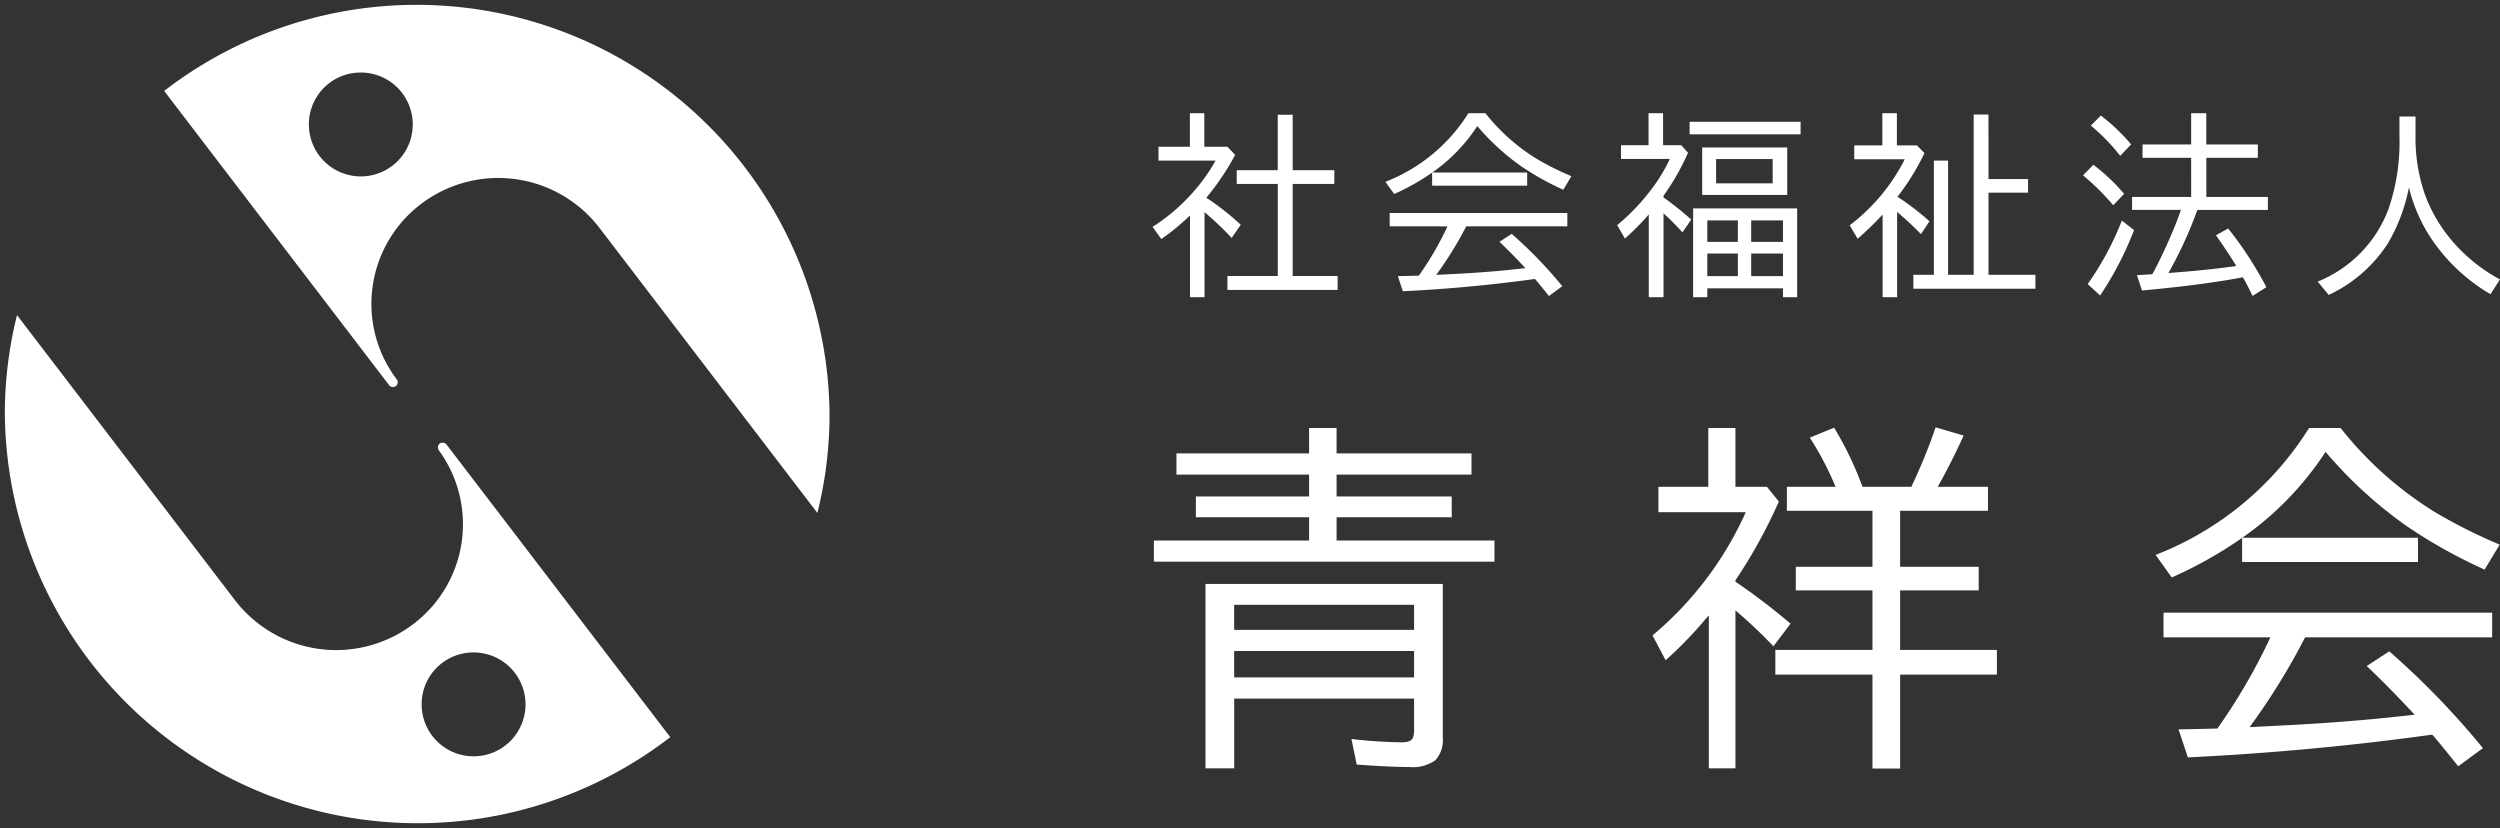
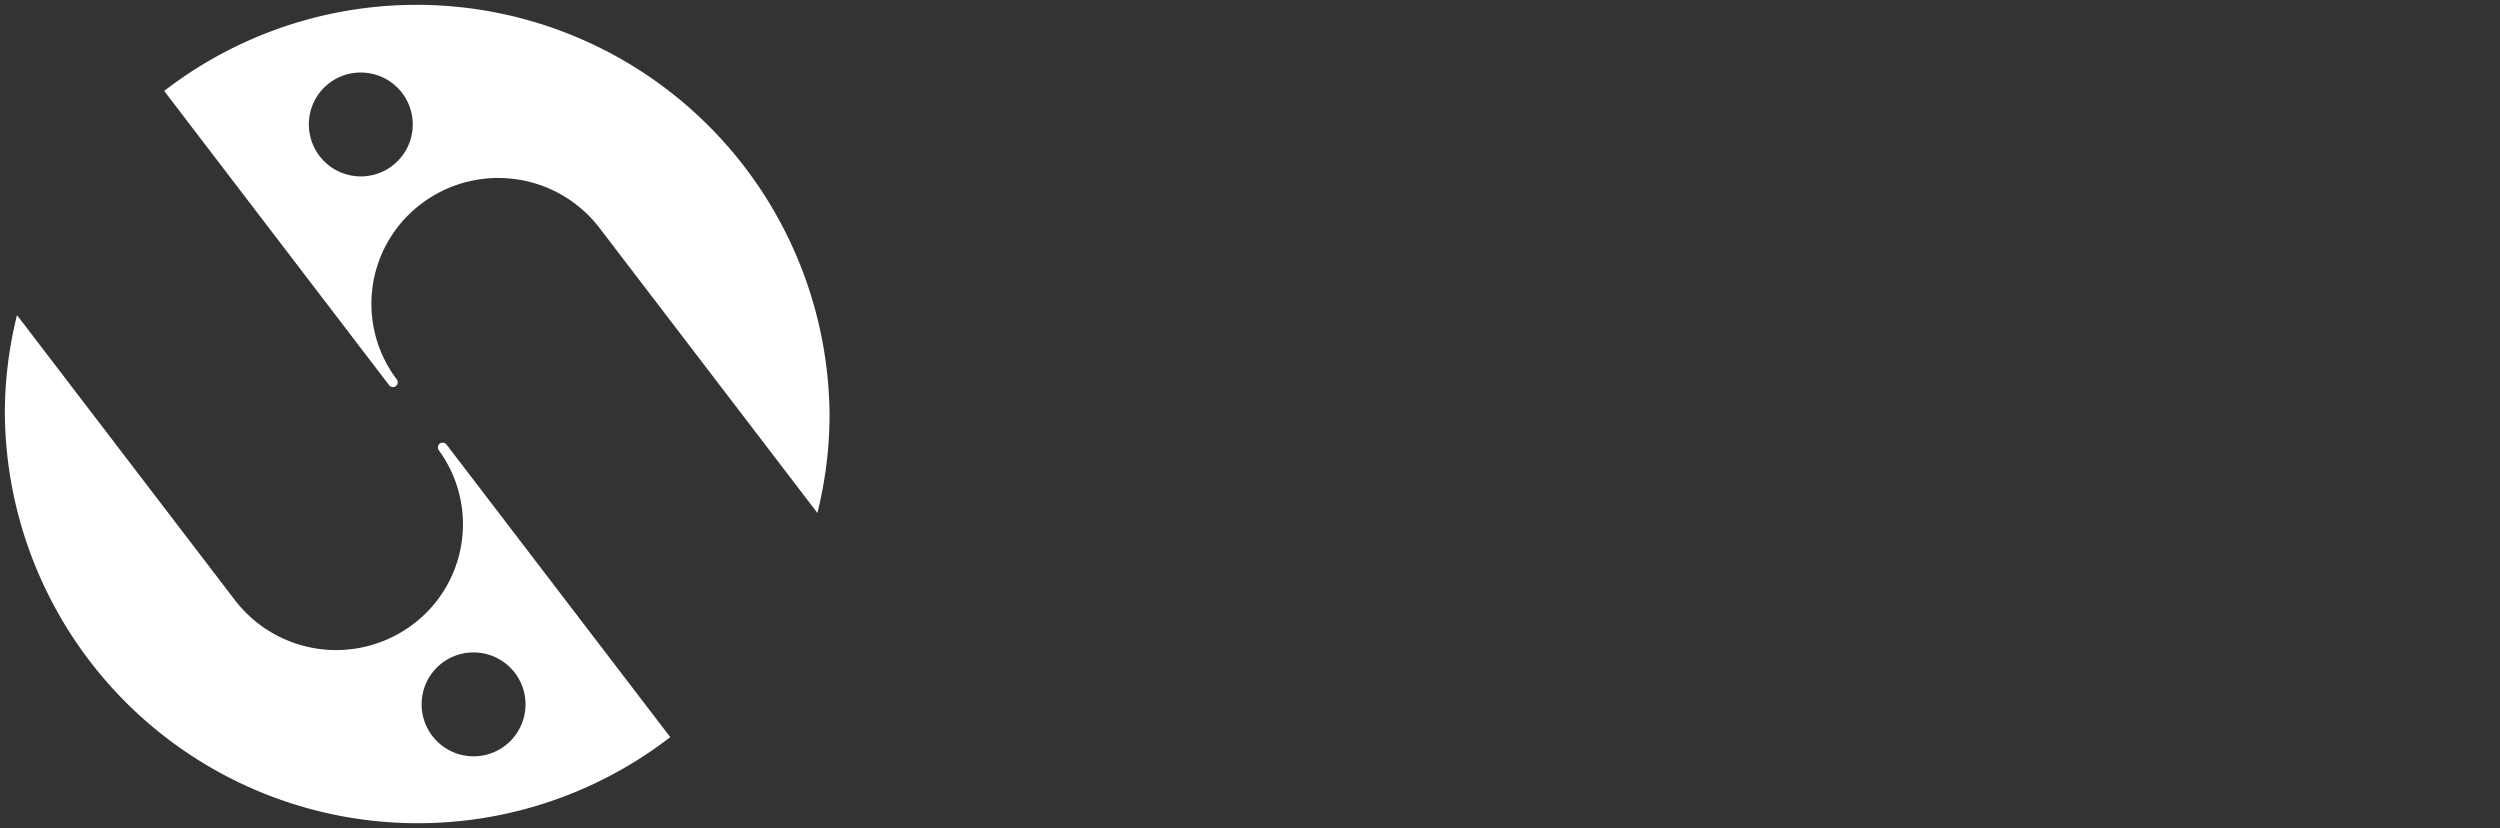
<svg xmlns="http://www.w3.org/2000/svg" width="258.09" height="85.482" viewBox="0 0 258.09 85.482">
  <rect x="0" y="0" width="258.09" height="85.482" fill="#333333" stroke="none" />
  <g transform="translate(-538.5 -441.178)">
-     <path d="M-64.092-8.379a27,27,0,0,1,3.555,2.793l-.937,1.357a32.89,32.89,0,0,0-2.8-2.656V1.895h-1.5V-6.553A23.018,23.018,0,0,1-68.74-4.111l-.9-1.26a19.312,19.312,0,0,0,4.1-3.486,17.84,17.84,0,0,0,2.4-3.35h-5.889v-1.436h3.242V-17.1H-64.3v3.457h2.383l.8.84A25.4,25.4,0,0,1-64.092-8.379Zm7.373-2.842v-5.723h1.543v5.723h4.3V-9.8h-4.3V-.293h4.639V1.143H-61.914V-.293h5.2V-9.8h-4.238v-1.416Zm15.953.244h9.8v1.357h-9.814v-1.348A23.473,23.473,0,0,1-44.7-8.76l-.9-1.26a17.623,17.623,0,0,0,8.564-7.08h1.758a20.275,20.275,0,0,0,5.225,4.668A28.787,28.787,0,0,0-26.4-10.6l-.84,1.4a28.829,28.829,0,0,1-4.3-2.393,24.288,24.288,0,0,1-4.58-4.18A17.431,17.431,0,0,1-40.766-10.977ZM-37.26-5.42a37.328,37.328,0,0,1-3.1,5.01l1.953-.1q3.74-.186,7.256-.6-1.523-1.631-2.676-2.715l1.26-.82a45.067,45.067,0,0,1,5.225,5.4l-1.377,1.016Q-29.623.635-30.16.01-36.928.947-43.8,1.279L-44.32-.283q.742-.01,1.387-.029l.781-.02a32.693,32.693,0,0,0,2.92-5.01l.029-.078H-45.16V-6.8h18.34V-5.42Zm20.367-2.988a32.356,32.356,0,0,1,2.861,2.285L-14.939-4.8a26,26,0,0,0-1.953-1.963V1.895h-1.523V-6.65a27.014,27.014,0,0,1-2.461,2.49l-.8-1.387a21.922,21.922,0,0,0,3.535-3.7,16.962,16.962,0,0,0,1.9-3.135h-5.039V-13.8h2.842v-3.3h1.5v3.3h1.875l.7.781a24.842,24.842,0,0,1-2.539,4.453Zm12.773-5.156v4.9H-12.9v-4.9Zm-7.344,1.2v2.5h5.84v-2.5Zm8.369,5.088v9.17H-4.559V.977h-7.812v.918h-1.465v-9.17Zm-9.277,1.24v2.217h3.154V-6.035Zm0,3.418V-.283h3.154V-2.617ZM-4.559-.283V-2.617H-7.84V-.283Zm0-3.535V-6.035H-7.84v2.217Zm-9.639-12.4H-2.742v1.3H-14.2ZM7.264-8.477a27.9,27.9,0,0,1,3.3,2.529L9.686-4.619q-1.1-1.133-2.461-2.295V1.895h-1.5V-6.641a30.864,30.864,0,0,1-2.578,2.5l-.82-1.387a19.741,19.741,0,0,0,5.684-6.816H2.8v-1.436H5.7V-17.1h1.5v3.32H9.266l.781.8A24.931,24.931,0,0,1,7.264-8.477ZM16.658-10.3H20.74v1.4H16.658V-.42H21.5V1.016H8.9V-.42h2.119V-12.207h1.465V-.42h2.646V-16.963h1.523ZM38.217-7.119a1.147,1.147,0,0,1-.049.137A42.211,42.211,0,0,1,35.326-.771l-.088.166,1.484-.117q3.066-.254,5.518-.605-.9-1.475-2.1-3.174L41.4-5.2A37.879,37.879,0,0,1,45.346.859l-1.426.9q-.566-1.172-1-1.924l-.205.039Q38.617.645,32.5,1.2L31.986-.381l.8-.049q.381-.02.781-.049.6-1.055,1.416-2.852.967-2.109,1.543-3.789H31.479V-8.457h6.1V-12.5h-5.02v-1.377h5.02V-17.1h1.563v3.223h5.322V-12.5H39.145v4.043H45.5v1.338ZM30.258-12.7a20.416,20.416,0,0,0-3.037-3.125l1.035-1.035a19.561,19.561,0,0,1,3.125,2.979Zm-.723,5.1a25.286,25.286,0,0,0-3.115-3.086l1.064-1.094a20.48,20.48,0,0,1,3.174,3ZM26.9.537a30.879,30.879,0,0,0,3.525-6.553l1.26.977a33.921,33.921,0,0,1-3.506,6.758ZM60.742-16.758v1.914A17.836,17.836,0,0,0,61.68-8.8a15.671,15.671,0,0,0,2.48,4.443,17.183,17.183,0,0,0,5.3,4.414l-.977,1.523a18.67,18.67,0,0,1-6.5-6.338,16.854,16.854,0,0,1-1.924-4.678A18.186,18.186,0,0,1,57.9-3.682,14.636,14.636,0,0,1,51.777,1.66L50.645.283a12.991,12.991,0,0,0,7.295-7.461,21.234,21.234,0,0,0,1.143-7.559v-2.021Z" transform="translate(727.127 469.967)" fill="#fff" />
-     <path d="M-53.354-29.015v-2.62h2.836v2.62h13.929v2.186H-50.517v2.258H-38.63v2.15H-50.517v2.4h16.3v2.186H-69.379v-2.186h16.025v-2.4H-65.043v-2.15h11.689v-2.258H-67.048v-2.186Zm13.8,13.478V.325a3.062,3.062,0,0,1-.759,2.331A3.967,3.967,0,0,1-43,3.36q-2.078,0-5.438-.253L-48.982.47A51.586,51.586,0,0,0-43.8.813q.921,0,1.138-.416a1.887,1.887,0,0,0,.145-.849V-3.7H-61.086V3.5h-2.963V-15.537Zm-21.535,2.15V-10.8h18.572v-2.583Zm0,4.77V-5.89h18.572V-8.618ZM-9.34-15.772a66.752,66.752,0,0,1,5.691,4.336L-5.42-9.105a50.472,50.472,0,0,0-3.92-3.7V3.5h-2.746v-15.79q-.235.253-.542.614a39.408,39.408,0,0,1-3.92,4.011L-17.9-10.226A35.52,35.52,0,0,0-8.274-22.944H-17.29v-2.62h5.149v-6.07h2.8v6.07h3.252l1.229,1.518a52.437,52.437,0,0,1-4.48,8.13ZM4.806-23.089H-4.029v-2.475H.994a31.452,31.452,0,0,0-2.656-5.077L.849-31.67a35.391,35.391,0,0,1,2.927,6.106H8.816a57.462,57.462,0,0,0,2.511-6.143l2.891.849q-1.192,2.638-2.674,5.293h5.185v2.475H7.66v5.781h8.112v2.439H7.66v6.143h9.991v2.547H7.66v9.7H4.806v-9.7H-5.221V-8.726H4.806v-6.143H-3.107v-2.439H4.806Zm38.178,2.782H61.122V-17.8H42.966v-2.493A43.425,43.425,0,0,1,35.7-16.206l-1.662-2.331a32.6,32.6,0,0,0,15.844-13.1h3.252A37.509,37.509,0,0,0,62.8-23a53.255,53.255,0,0,0,6.757,3.4l-1.554,2.583a53.334,53.334,0,0,1-7.949-4.426,44.932,44.932,0,0,1-8.473-7.732A32.248,32.248,0,0,1,42.984-20.307Zm6.486,10.28A69.056,69.056,0,0,1,43.742-.759l3.613-.181q6.919-.343,13.423-1.1-2.818-3.017-4.95-5.022l2.331-1.518a83.373,83.373,0,0,1,9.666,9.991L65.278,3.288Q63.6,1.174,62.6.018,50.084,1.752,37.365,2.367L36.407-.524q1.373-.018,2.565-.054l1.445-.036a60.482,60.482,0,0,0,5.4-9.268l.054-.145H34.854v-2.547H68.782v2.547Z" transform="translate(727 517)" fill="#fff" />
    <g transform="translate(539 441.678)">
      <path d="M0,42.242A41.976,41.976,0,0,1,1.256,32.031L23.761,61.467a13.169,13.169,0,0,0,18.355,2.5,12.93,12.93,0,0,0,2.671-18l.02.014a.487.487,0,0,1,.095-.686.5.5,0,0,1,.692.094h0l23.1,30.21A42.639,42.639,0,0,1,0,42.242ZM43.029,72.176a5.362,5.362,0,1,0,5.362-5.321A5.342,5.342,0,0,0,43.029,72.176ZM61.378,23.016a13.17,13.17,0,0,0-18.355-2.5,12.932,12.932,0,0,0-2.559,18.158h0a.489.489,0,0,1-.1.687.5.5,0,0,1-.691-.094h0L16.449,8.887A42.637,42.637,0,0,1,85.139,42.242a42.028,42.028,0,0,1-1.255,10.212ZM31.387,12.309a5.362,5.362,0,1,0,5.361-5.321A5.341,5.341,0,0,0,31.387,12.309Z" fill="#fff" stroke="rgba(0,0,0,0)" stroke-miterlimit="10" stroke-width="1" />
    </g>
  </g>
</svg>